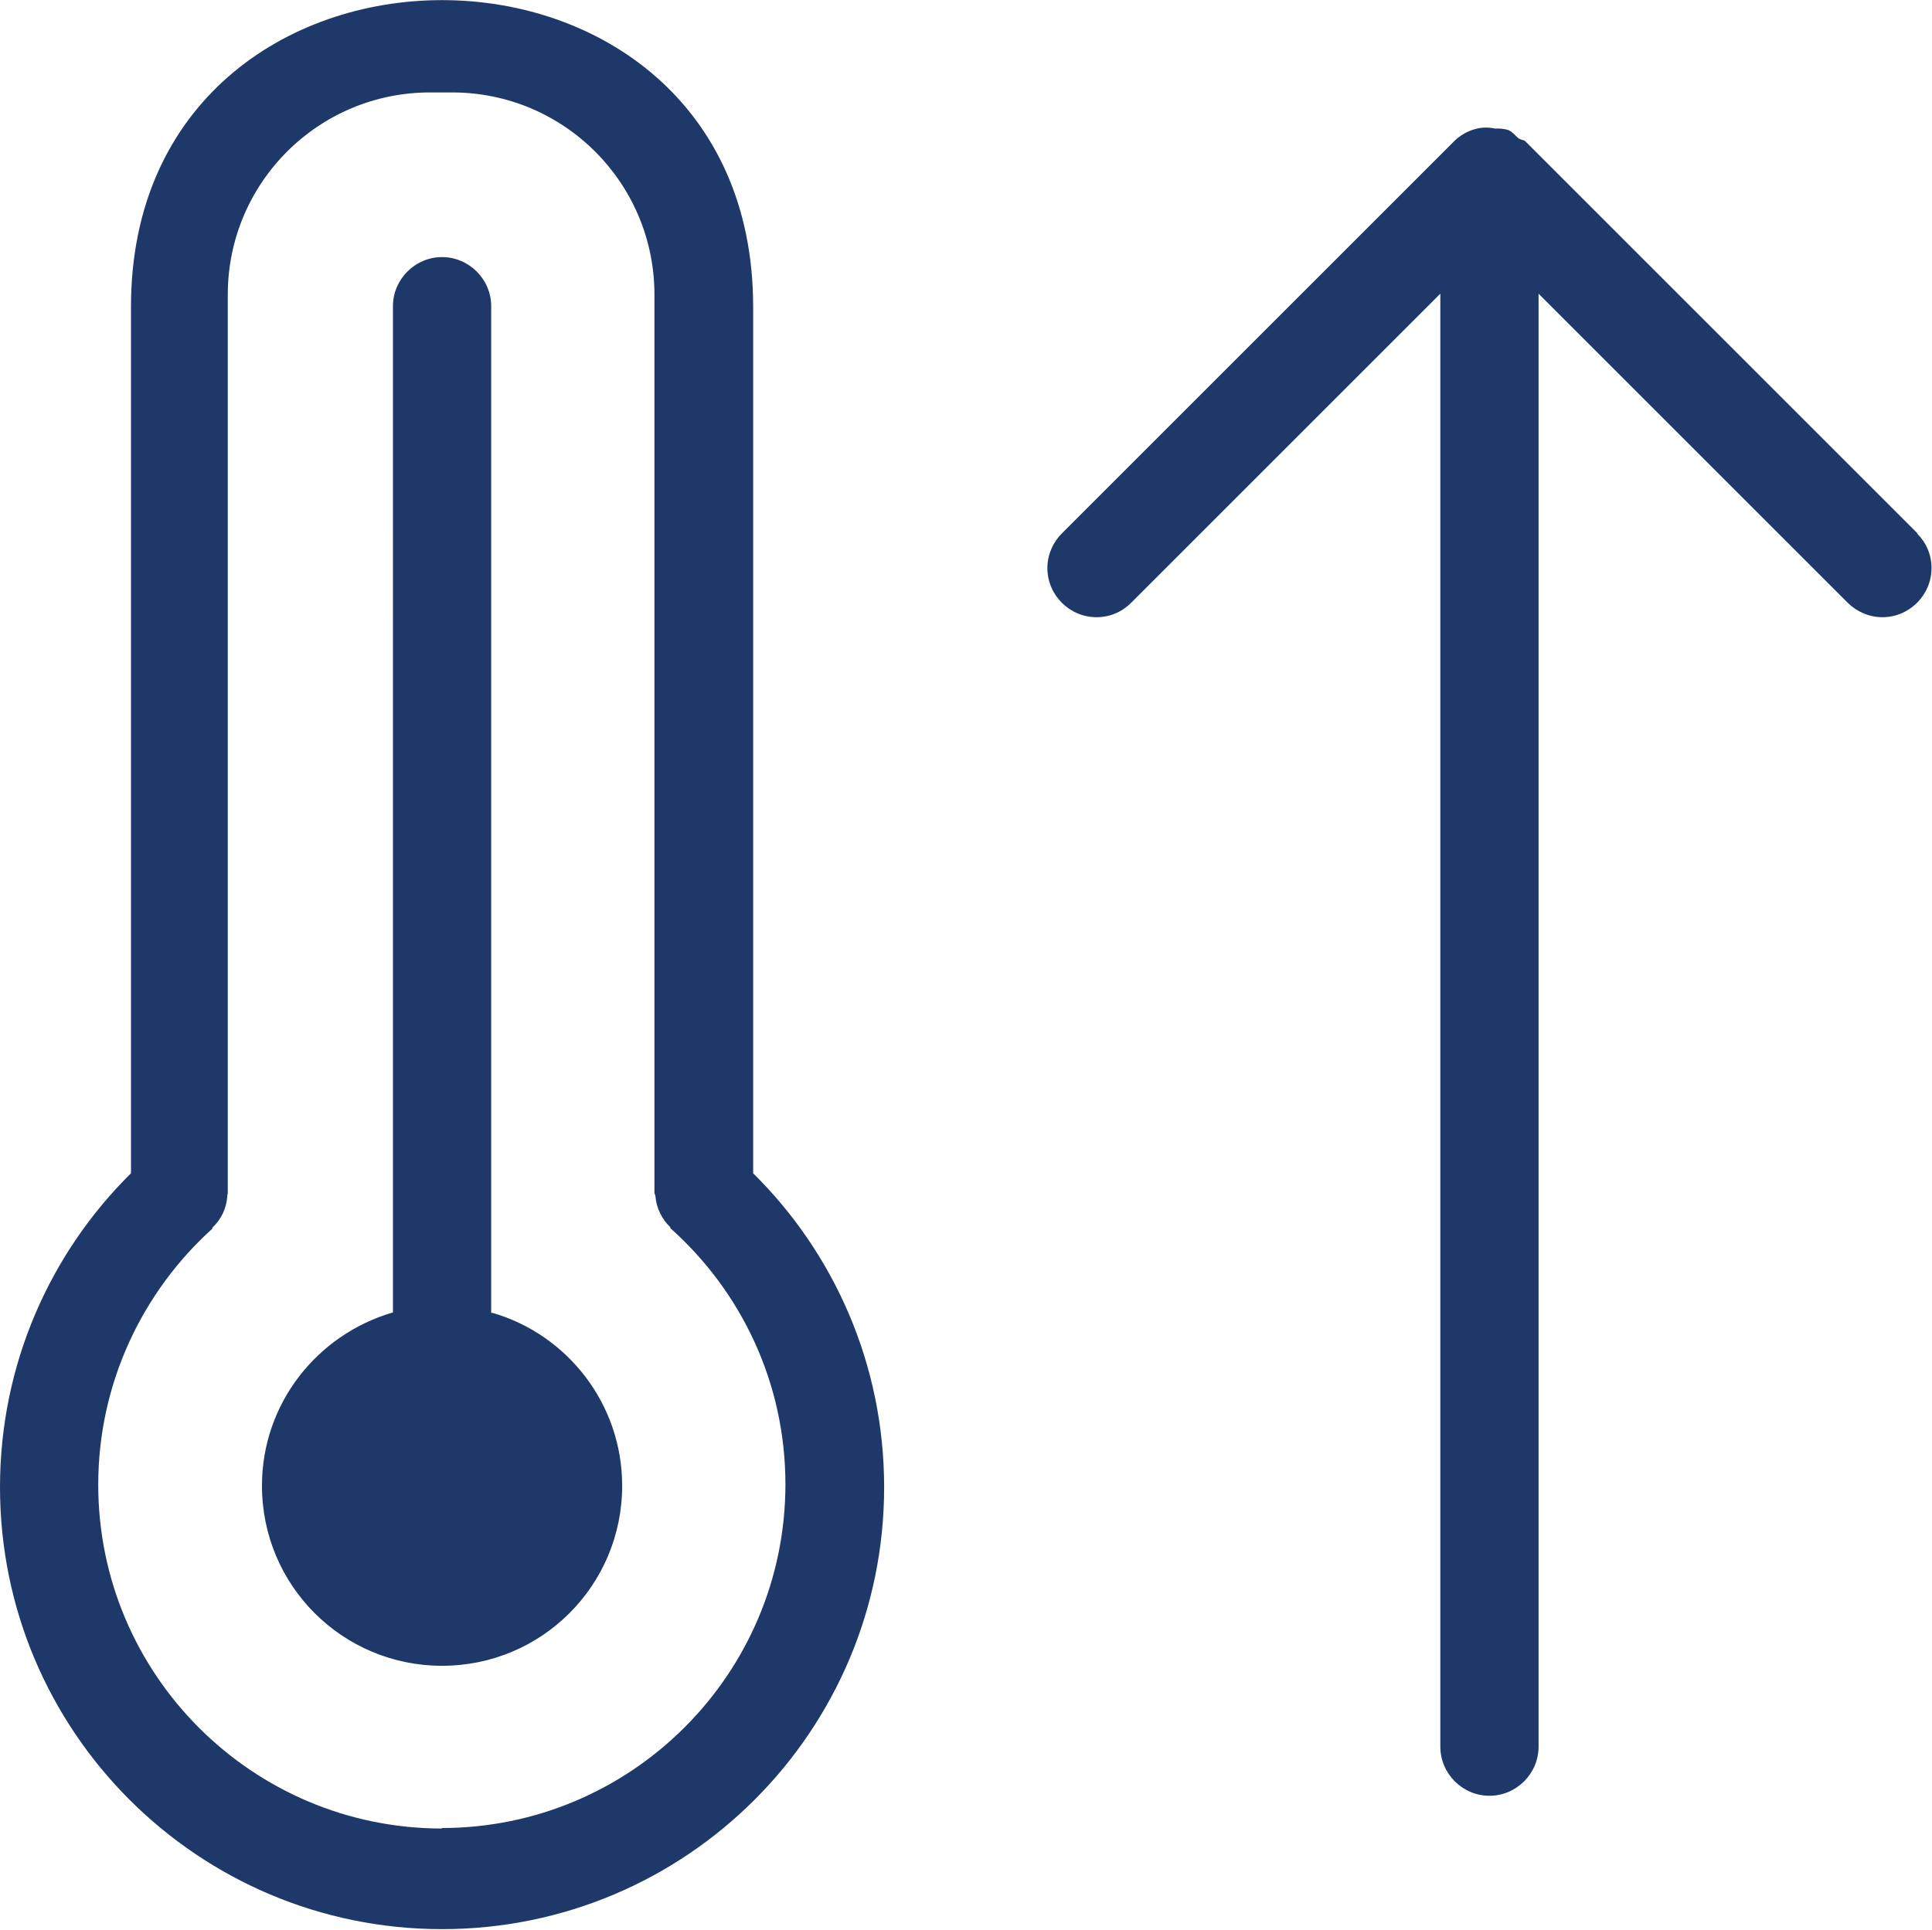
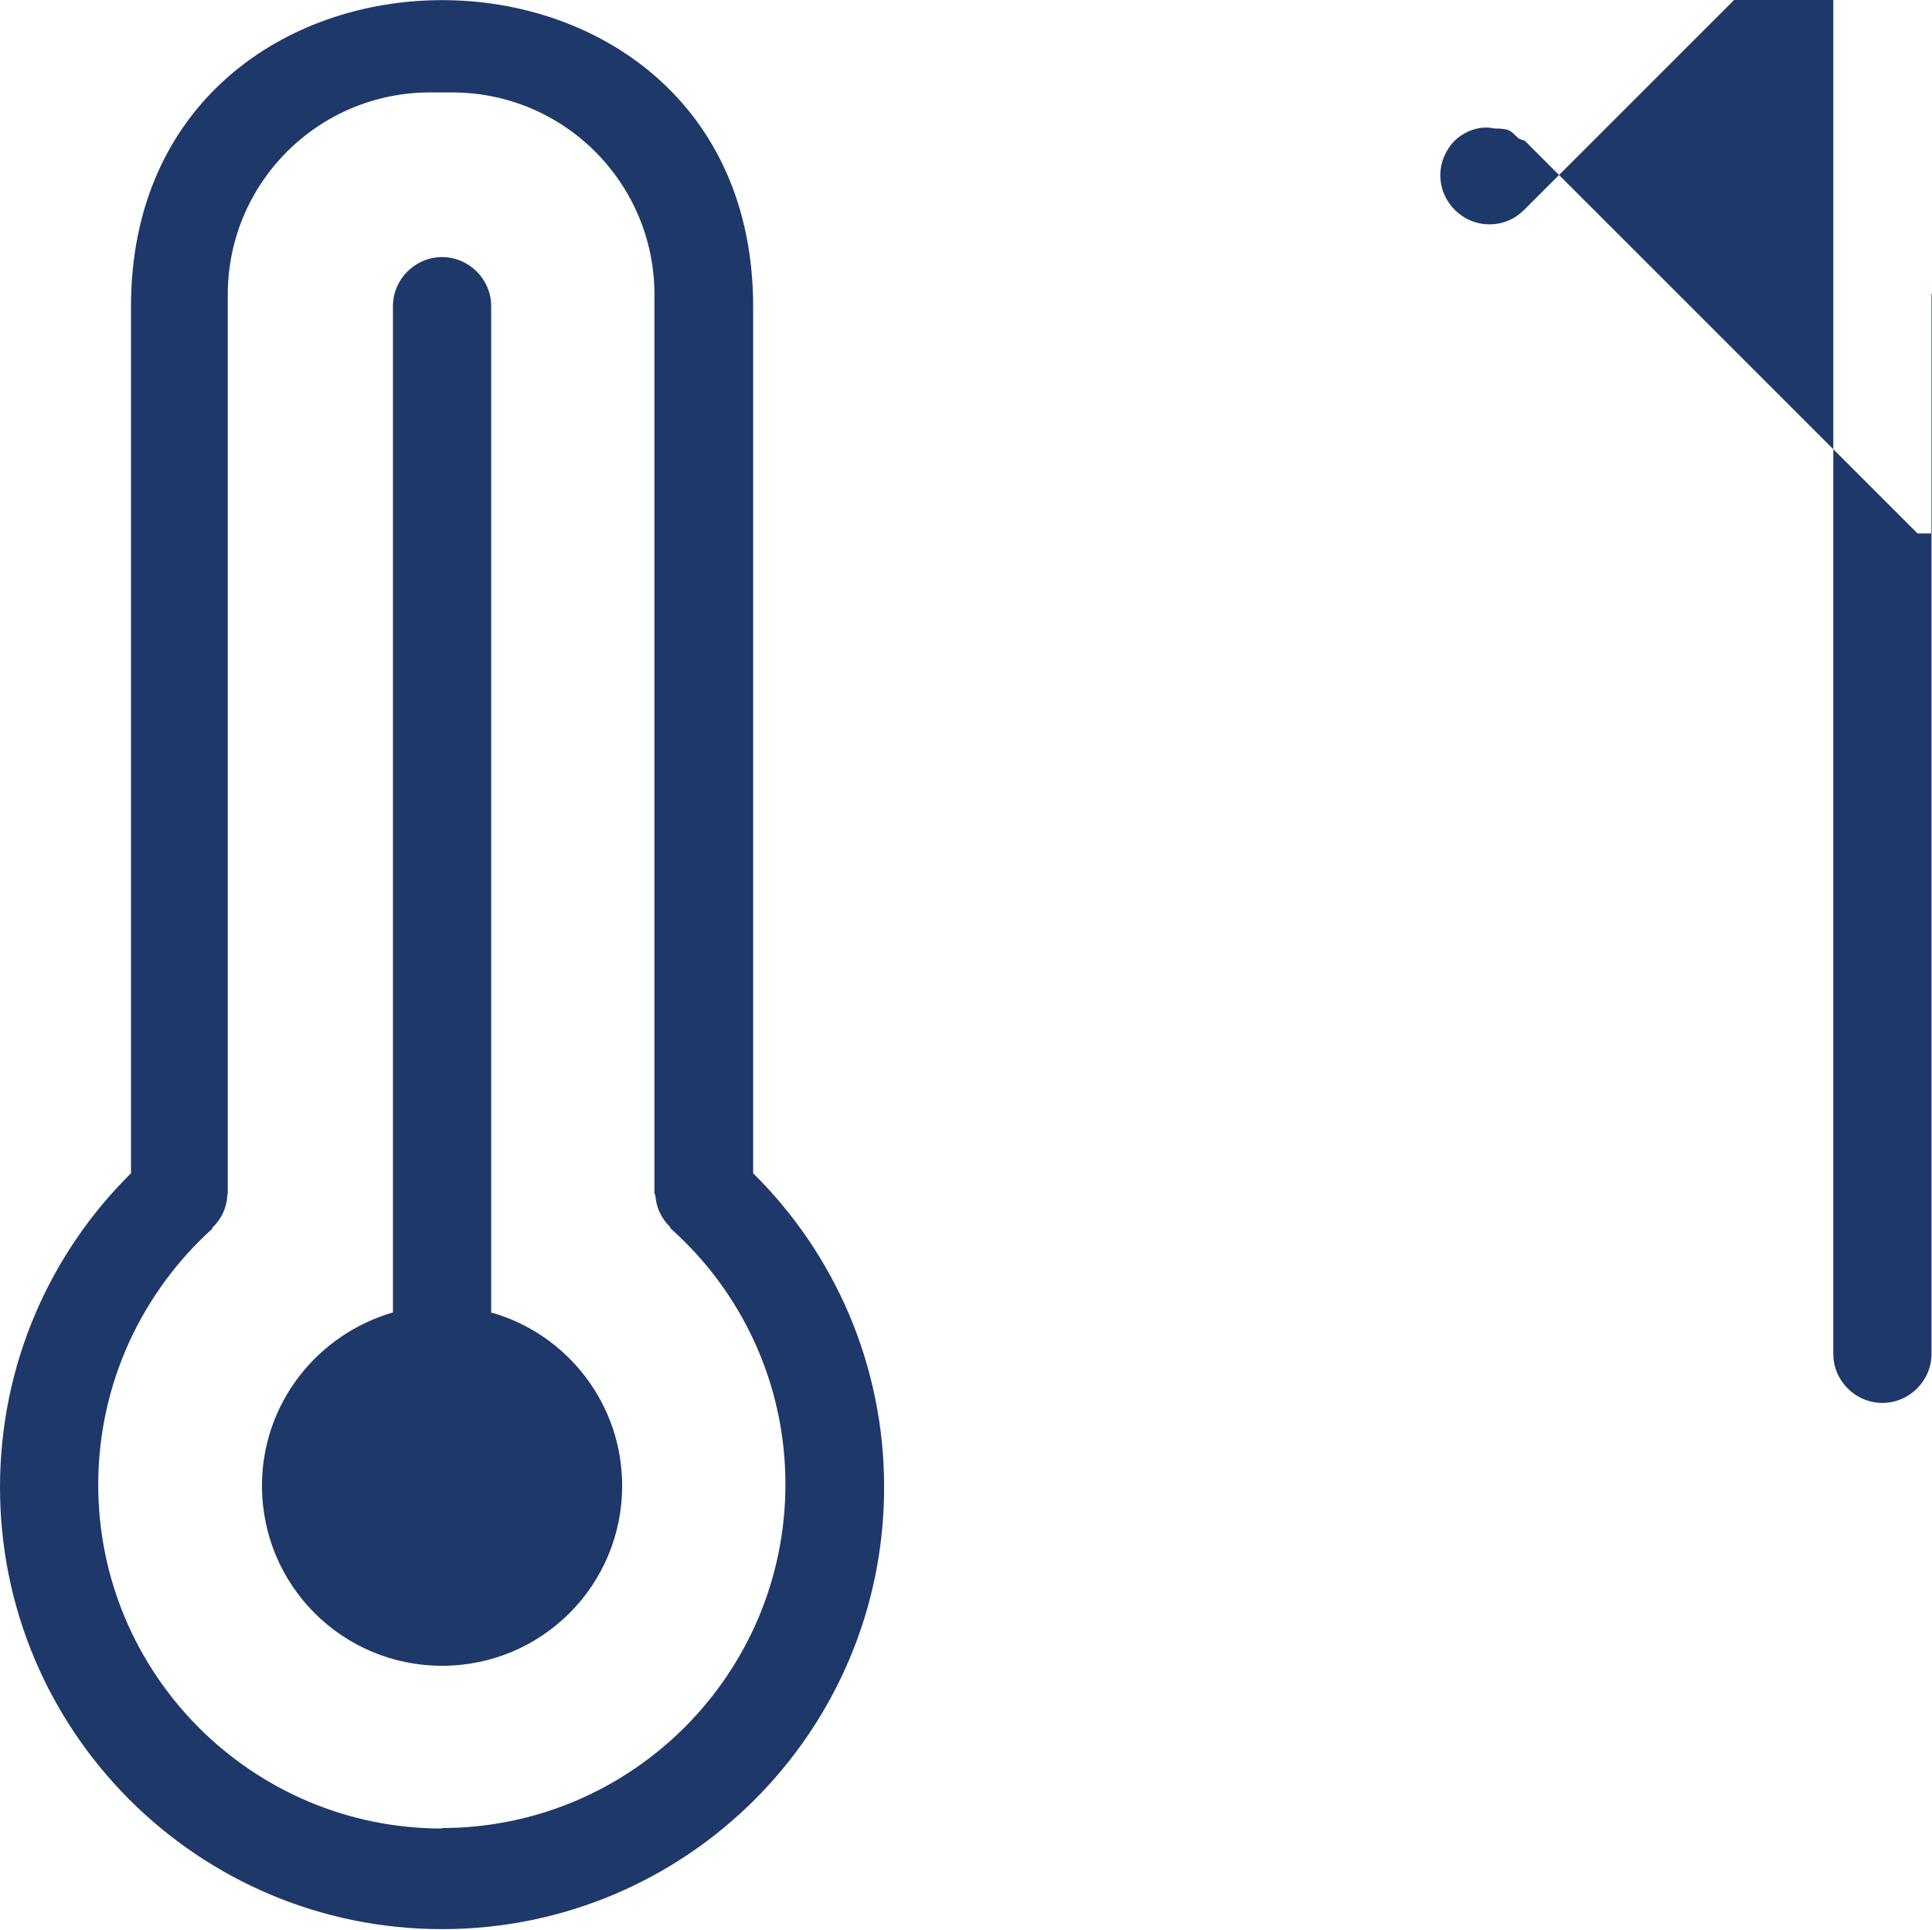
<svg xmlns="http://www.w3.org/2000/svg" id="Layer_2" data-name="Layer 2" viewBox="0 0 40.12 40.08">
  <defs>
    <style>      .cls-1 {        fill: #1f386a;      }    </style>
  </defs>
  <g id="Layer_1-2" data-name="Layer 1">
-     <path class="cls-1" d="M15.64,6.37C15.64-2.12,2.72-2.12,2.72,6.37V24.37c-1.68,1.66-2.72,3.97-2.72,6.52,0,5.07,4.11,9.18,9.18,9.18s9.18-4.11,9.18-9.18c0-2.55-1.04-4.86-2.72-6.52h0V6.37Zm-6.46,31.61c-3.94,0-7.14-3.2-7.14-7.14,0-2.11,.92-4.01,2.37-5.32h0s0-.02,0-.02c.18-.17,.29-.39,.31-.65h0s0-.04,.01-.06v-.04s0-18.39,0-18.39c0-.07,0-.16,0-.24,0-2.32,1.88-4.2,4.2-4.2,.08,0,.16,0,.24,0h-.01c.07,0,.15,0,.23,0,2.32,0,4.2,1.88,4.2,4.2,0,.09,0,.17,0,.25h0s0,18.38,0,18.38v.04s.02,.03,.02,.05c.02,.26,.14,.49,.31,.65h0v.02c1.47,1.31,2.39,3.21,2.39,5.32,0,3.94-3.2,7.14-7.14,7.14h0Zm1.02-10.72V6.36c0-.56-.46-1.02-1.02-1.02s-1.02,.46-1.02,1.02h0V27.26c-1.58,.46-2.72,1.9-2.72,3.6,0,2.07,1.67,3.74,3.74,3.74s3.74-1.67,3.74-3.74c0-1.7-1.14-3.14-2.69-3.59h-.03ZM39.82,11.08L31.66,2.92s-.09-.02-.13-.05c-.07-.06-.12-.13-.21-.17-.07-.02-.15-.03-.23-.03-.01,0-.03,0-.04,0h0c-.06-.01-.12-.02-.18-.02h-.01c-.25,0-.48,.11-.65,.27h0l-8.16,8.16c-.18,.18-.3,.44-.3,.72,0,.56,.46,1.02,1.02,1.02,.28,0,.53-.11,.72-.3l6.42-6.42v30.18c0,.56,.46,1.02,1.02,1.02s1.02-.46,1.02-1.02h0V6.1l6.42,6.42c.18,.18,.44,.3,.72,.3,.56,0,1.02-.46,1.02-1.02,0-.28-.11-.53-.3-.72h0Z" />
+     <path class="cls-1" d="M15.64,6.37C15.64-2.12,2.72-2.12,2.72,6.37V24.37c-1.68,1.66-2.72,3.97-2.72,6.52,0,5.07,4.11,9.18,9.18,9.18s9.18-4.11,9.18-9.18c0-2.55-1.04-4.86-2.72-6.52h0V6.37Zm-6.46,31.61c-3.94,0-7.14-3.2-7.14-7.14,0-2.11,.92-4.01,2.37-5.32h0s0-.02,0-.02c.18-.17,.29-.39,.31-.65h0s0-.04,.01-.06v-.04s0-18.39,0-18.39c0-.07,0-.16,0-.24,0-2.32,1.88-4.2,4.2-4.2,.08,0,.16,0,.24,0h-.01c.07,0,.15,0,.23,0,2.32,0,4.2,1.88,4.2,4.2,0,.09,0,.17,0,.25h0s0,18.38,0,18.38v.04s.02,.03,.02,.05c.02,.26,.14,.49,.31,.65h0v.02c1.47,1.31,2.39,3.21,2.39,5.32,0,3.94-3.2,7.14-7.14,7.14h0Zm1.02-10.72V6.36c0-.56-.46-1.02-1.02-1.02s-1.02,.46-1.02,1.02h0V27.26c-1.58,.46-2.72,1.9-2.72,3.6,0,2.07,1.67,3.74,3.74,3.74s3.74-1.67,3.74-3.74c0-1.7-1.14-3.14-2.69-3.59h-.03ZM39.82,11.08L31.66,2.92s-.09-.02-.13-.05c-.07-.06-.12-.13-.21-.17-.07-.02-.15-.03-.23-.03-.01,0-.03,0-.04,0h0c-.06-.01-.12-.02-.18-.02h-.01c-.25,0-.48,.11-.65,.27h0c-.18,.18-.3,.44-.3,.72,0,.56,.46,1.02,1.02,1.02,.28,0,.53-.11,.72-.3l6.42-6.42v30.18c0,.56,.46,1.02,1.02,1.02s1.02-.46,1.02-1.02h0V6.1l6.42,6.42c.18,.18,.44,.3,.72,.3,.56,0,1.02-.46,1.02-1.02,0-.28-.11-.53-.3-.72h0Z" />
  </g>
</svg>